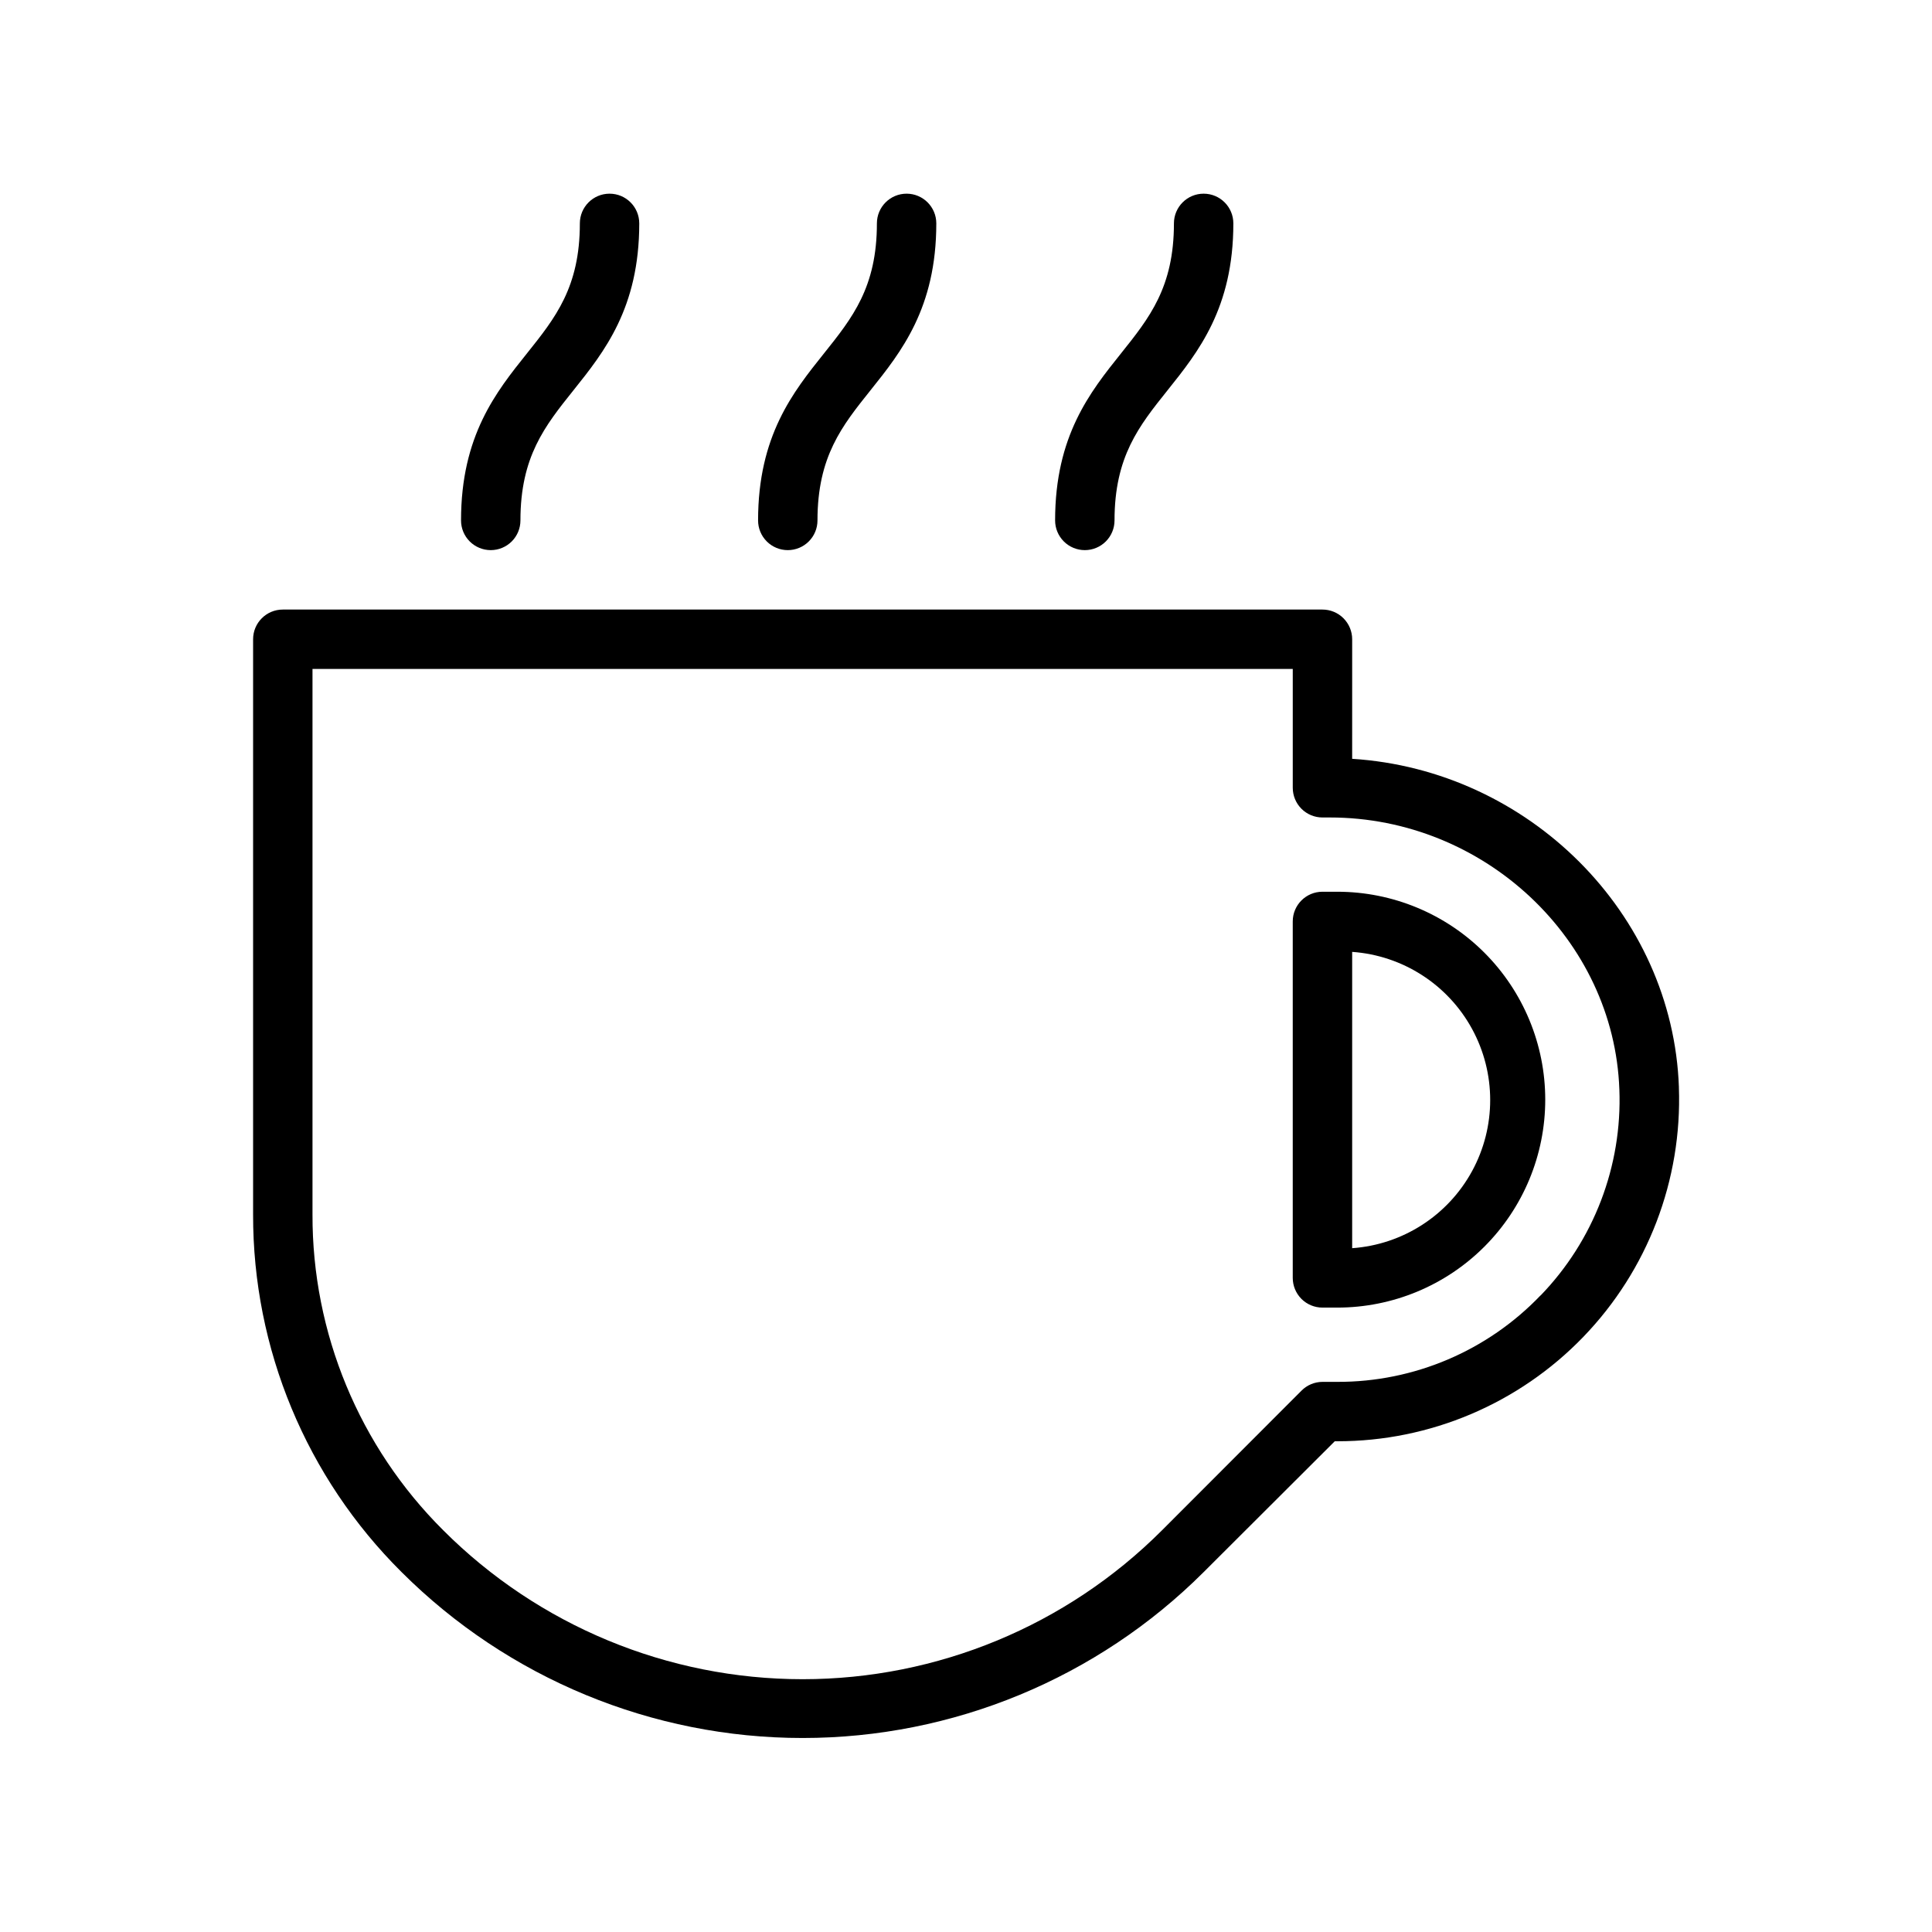
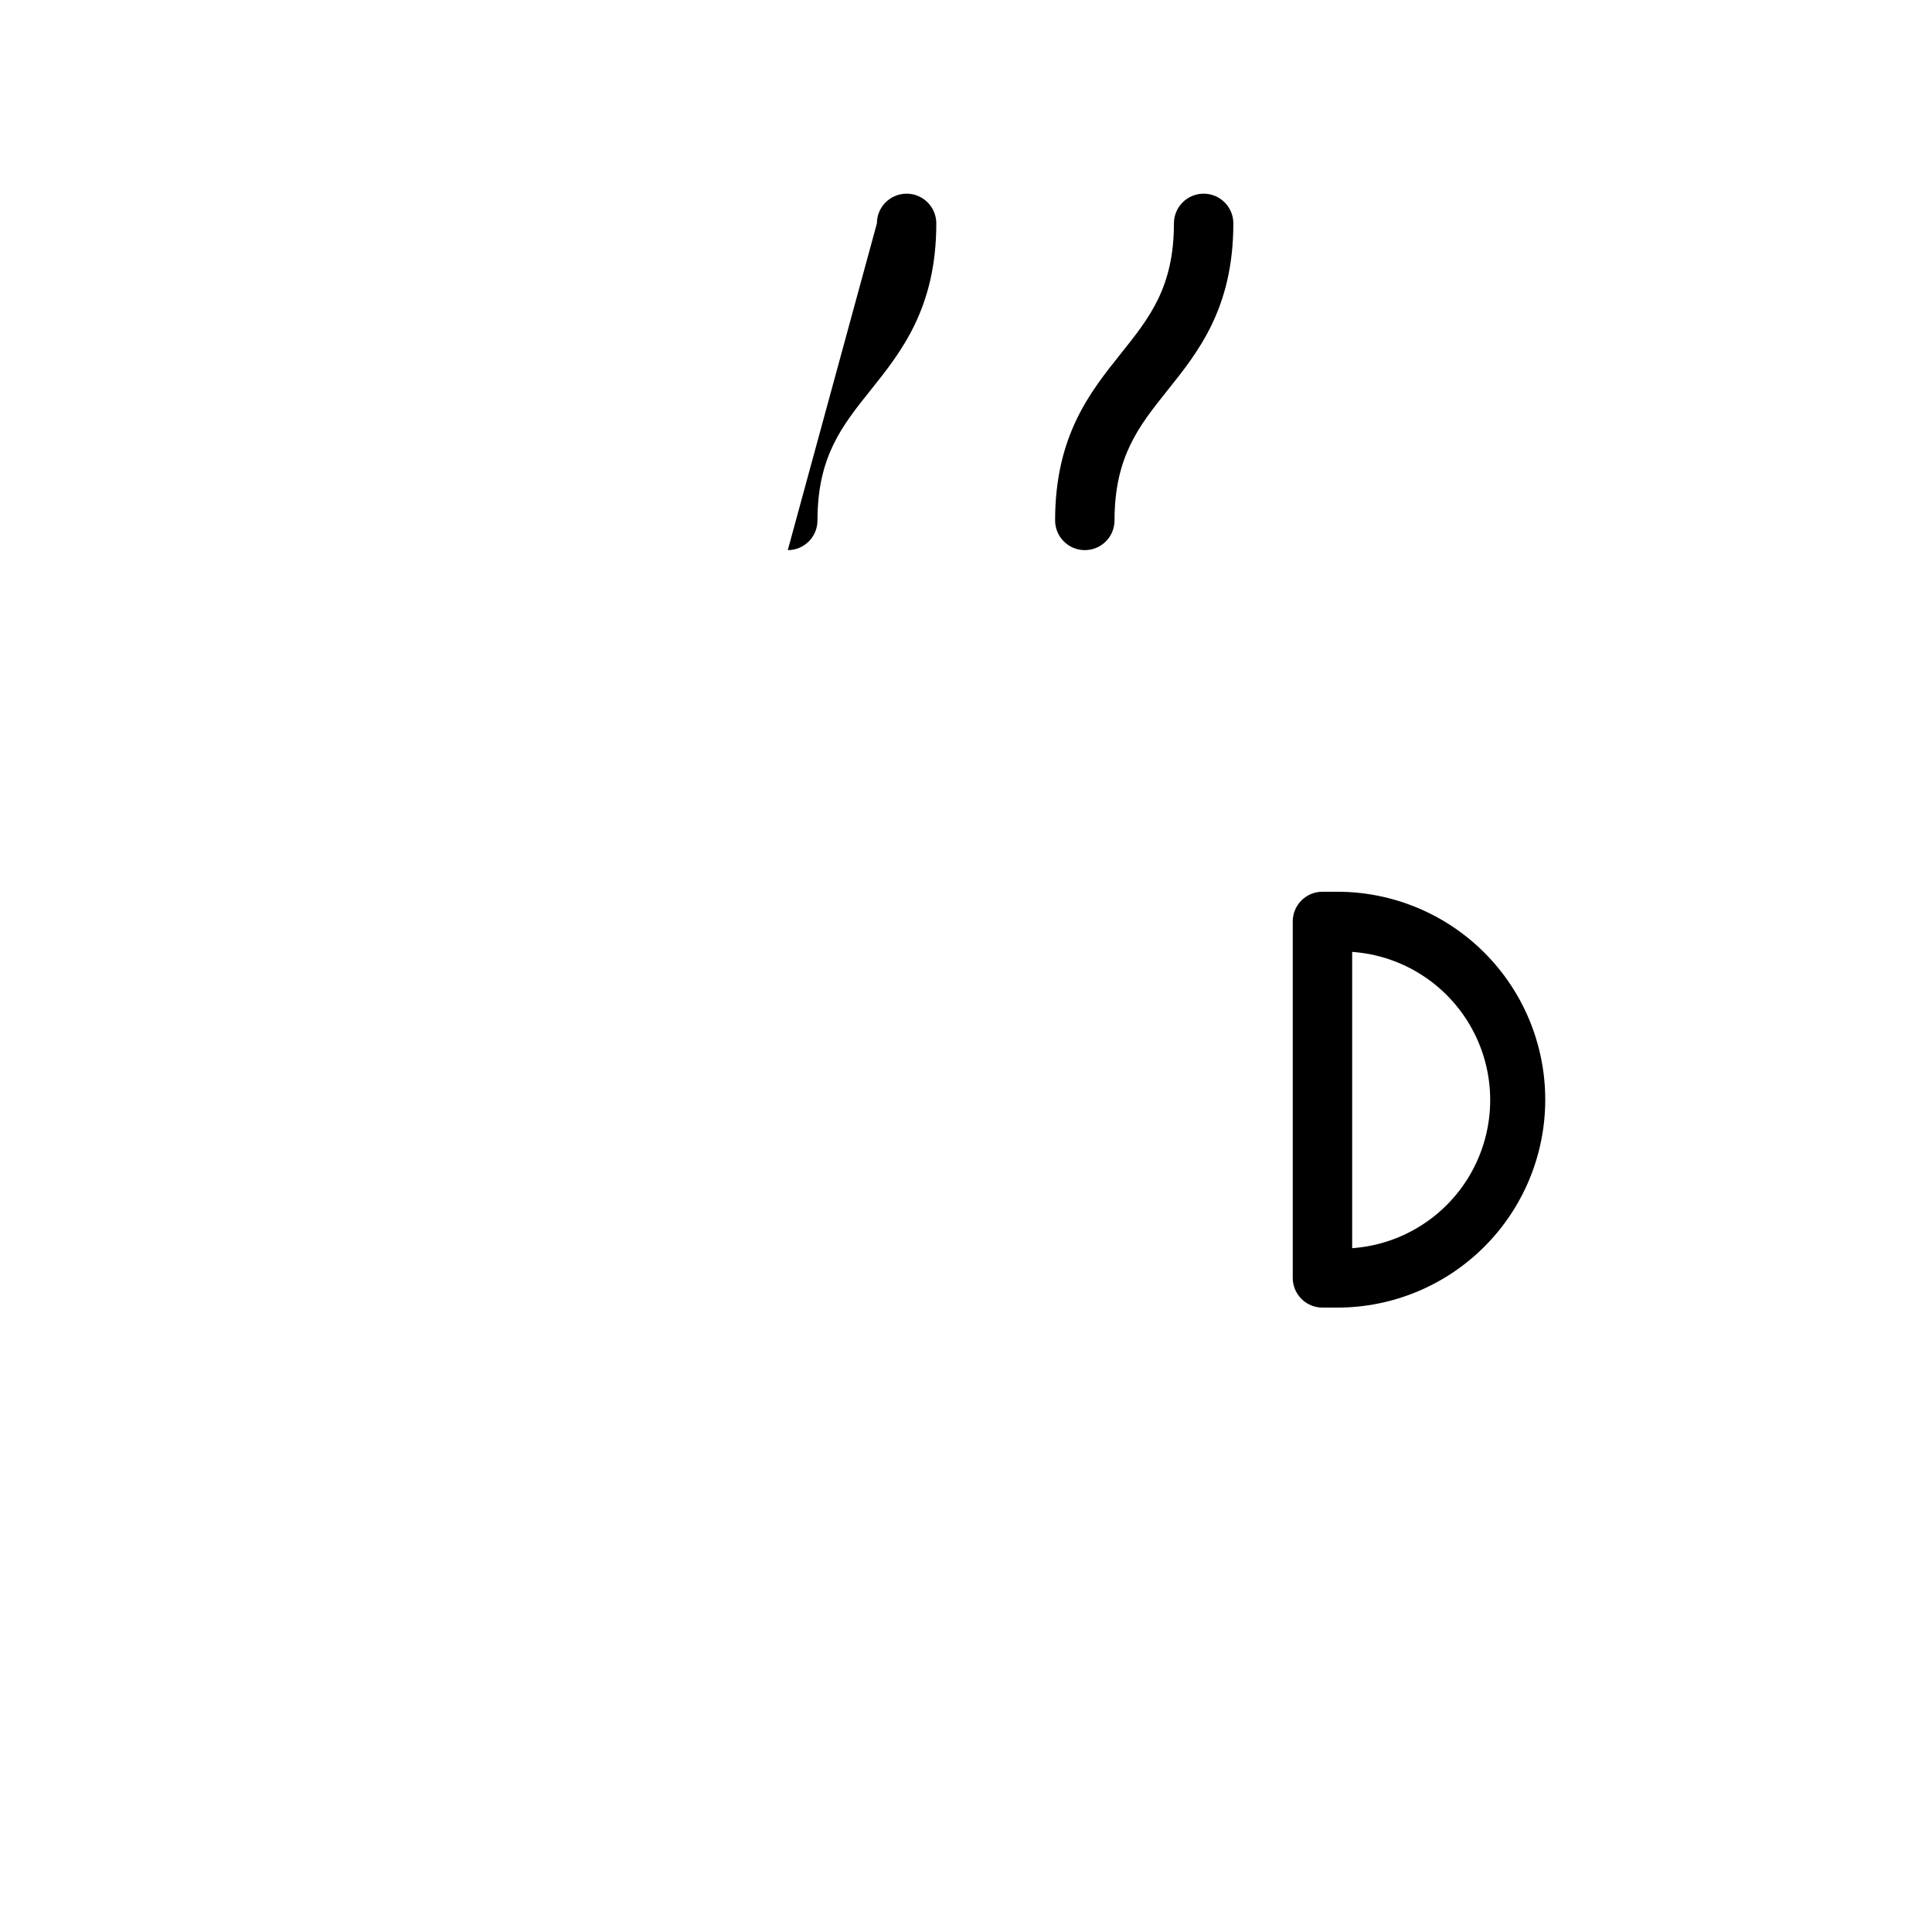
<svg xmlns="http://www.w3.org/2000/svg" fill="#000000" width="800px" height="800px" version="1.1" viewBox="144 144 512 512">
  <g>
-     <path d="m588.93 432.16c-1.613-46.168-39.871-84.113-86.594-87.066l0.004-31.684c0-2.086-0.832-4.09-2.309-5.566-1.473-1.477-3.477-2.305-5.566-2.305h-275.52c-4.348 0-7.871 3.523-7.871 7.871v152.4c-0.082 35.598 14.094 69.742 39.359 94.82 28.203 28.148 66.426 43.957 106.27 43.957s78.066-15.809 106.27-43.957l34.754-34.68h0.668c24.586 0.02 48.121-9.969 65.195-27.656 17.074-17.691 26.219-41.566 25.332-66.137zm-36.645 55.105c-14.055 14.711-33.535 23.008-53.883 22.945h-3.938c-2.082 0.008-4.078 0.844-5.547 2.32l-37 37.039c-25.25 25.254-59.5 39.438-95.211 39.438s-69.961-14.184-95.211-39.438c-22.293-22.16-34.781-52.324-34.68-83.758v-144.53h259.78v31.488c0 2.09 0.832 4.09 2.305 5.566 1.477 1.477 3.481 2.305 5.566 2.305h1.969c40.895 0 75.297 32.316 76.711 72.07h0.004c0.777 20.316-6.789 40.07-20.941 54.672z" />
    <path d="m498.4 380.32h-3.938c-4.348 0-7.871 3.523-7.871 7.871v94.465c0 2.086 0.832 4.09 2.305 5.566 1.477 1.477 3.481 2.305 5.566 2.305h3.938c14.613 0 28.633-5.805 38.965-16.141 10.336-10.332 16.141-24.348 16.141-38.965 0-14.613-5.805-28.629-16.141-38.965-10.332-10.332-24.352-16.137-38.965-16.137zm3.938 94.465v-78.527c13.367 0.949 25.332 8.633 31.758 20.391 6.426 11.762 6.426 25.984 0 37.742-6.426 11.762-18.391 19.445-31.758 20.391z" />
-     <path d="m274.05 289.79c2.086 0 4.09-0.828 5.566-2.305 1.477-1.477 2.305-3.477 2.305-5.566 0-16.926 6.496-25.031 14.012-34.441 8.188-10.23 17.477-21.844 17.477-44.277 0-4.348-3.523-7.875-7.871-7.875s-7.871 3.527-7.871 7.875c0 16.926-6.496 25.031-14.012 34.441-8.188 10.23-17.477 21.844-17.477 44.277 0 2.09 0.828 4.09 2.305 5.566 1.477 1.477 3.477 2.305 5.566 2.305z" />
-     <path d="m352.77 289.79c2.09 0 4.09-0.828 5.566-2.305 1.477-1.477 2.305-3.477 2.305-5.566 0-16.926 6.496-25.031 14.012-34.441 8.188-10.23 17.477-21.844 17.477-44.277 0-4.348-3.523-7.875-7.871-7.875s-7.871 3.527-7.871 7.875c0 16.926-6.496 25.031-14.012 34.441-8.188 10.23-17.477 21.844-17.477 44.277 0 2.09 0.828 4.09 2.305 5.566 1.477 1.477 3.481 2.305 5.566 2.305z" />
+     <path d="m352.77 289.79c2.09 0 4.09-0.828 5.566-2.305 1.477-1.477 2.305-3.477 2.305-5.566 0-16.926 6.496-25.031 14.012-34.441 8.188-10.23 17.477-21.844 17.477-44.277 0-4.348-3.523-7.875-7.871-7.875s-7.871 3.527-7.871 7.875z" />
    <path d="m431.49 289.79c2.086 0 4.09-0.828 5.566-2.305 1.473-1.477 2.305-3.477 2.305-5.566 0-16.926 6.496-25.031 14.012-34.441 8.188-10.23 17.477-21.844 17.477-44.277 0-4.348-3.523-7.875-7.871-7.875-4.348 0-7.875 3.527-7.875 7.875 0 16.926-6.496 25.031-14.012 34.441-8.188 10.23-17.477 21.844-17.477 44.277 0 2.09 0.832 4.09 2.309 5.566s3.477 2.305 5.566 2.305z" />
  </g>
</svg>